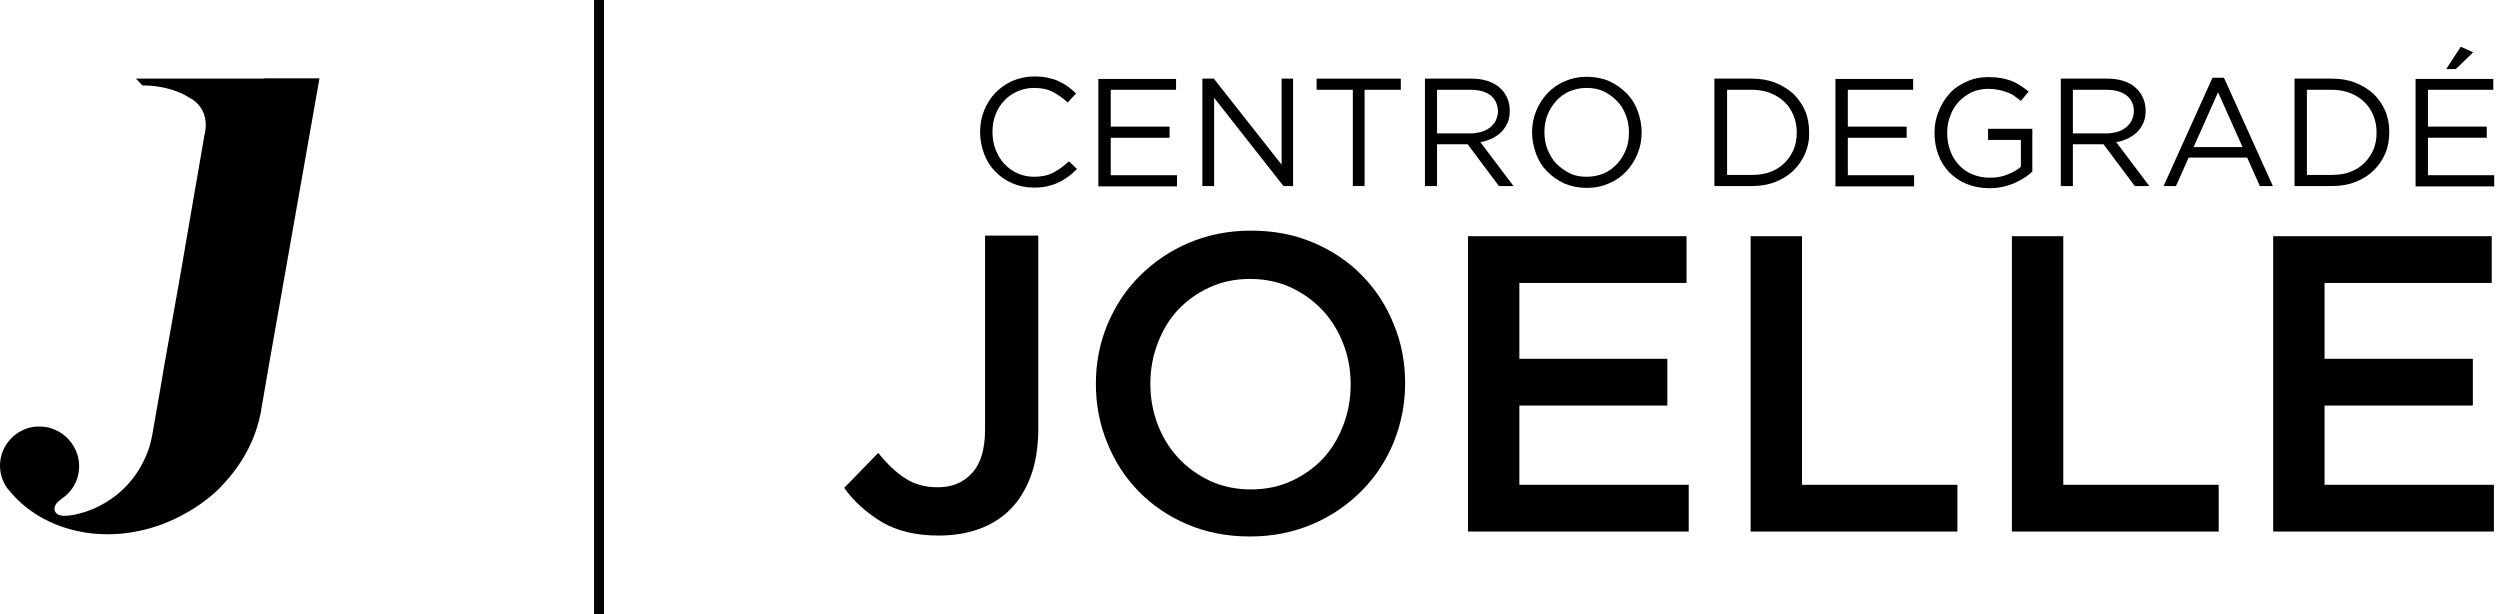
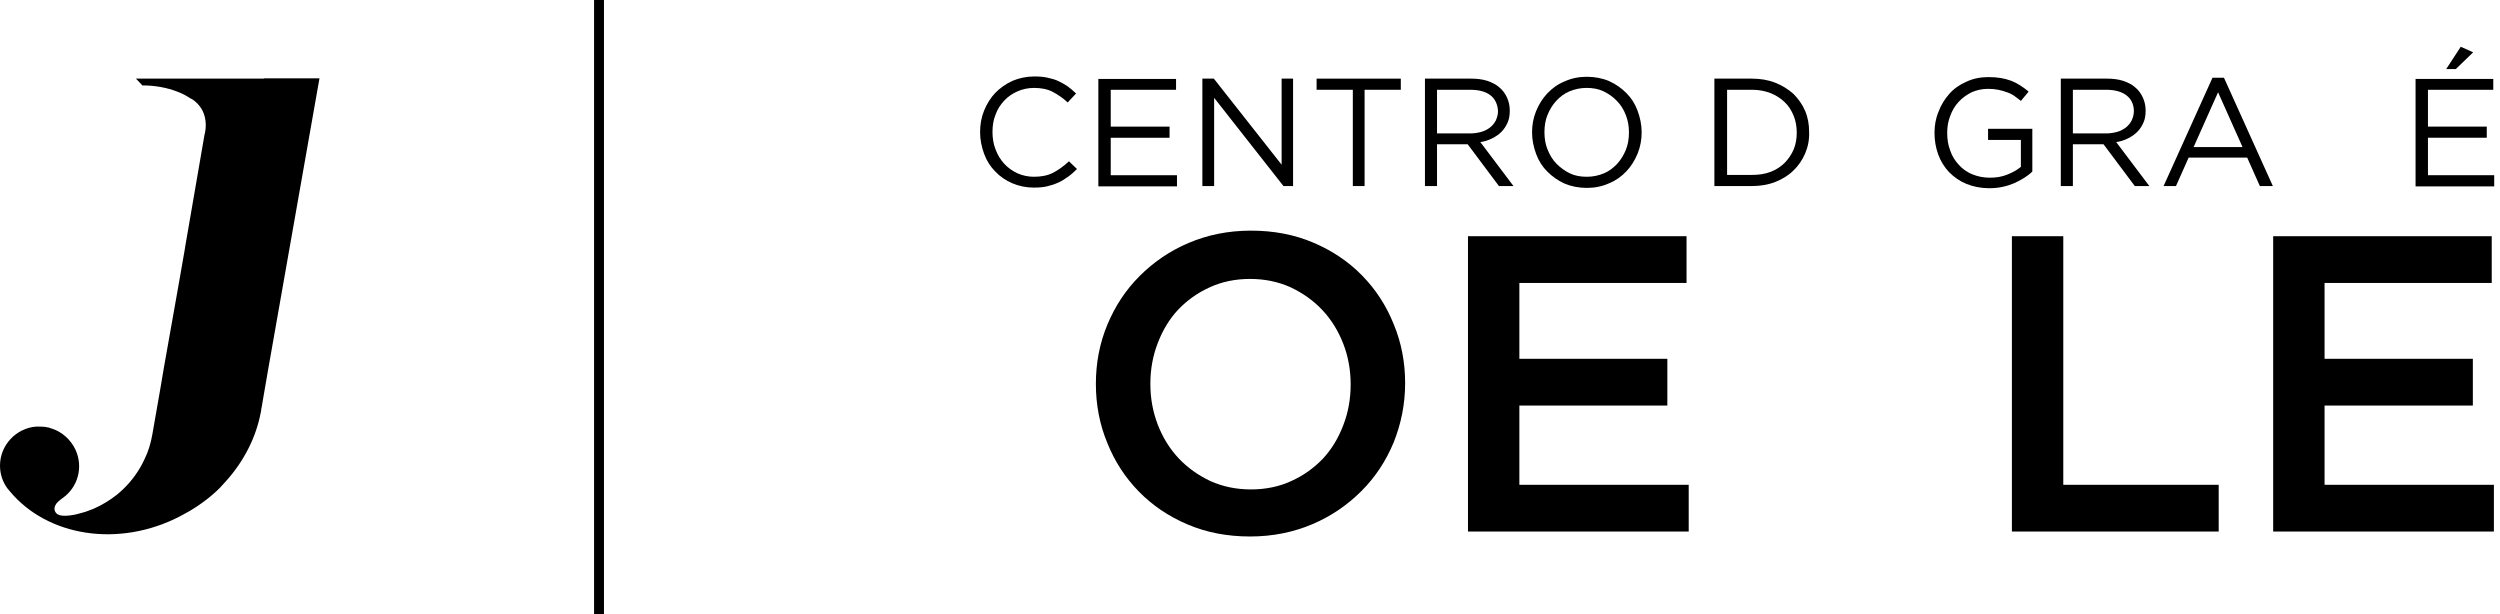
<svg xmlns="http://www.w3.org/2000/svg" width="289" height="71" viewBox="0 0 289 71" fill="none">
  <path d="M123.463 20.434C123.105 20.684 122.747 20.935 122.317 21.114C121.924 21.293 121.494 21.436 121.029 21.543C120.564 21.65 120.063 21.686 119.49 21.686C118.596 21.686 117.773 21.507 117.021 21.185C116.27 20.863 115.59 20.398 115.053 19.825C114.48 19.253 114.051 18.573 113.765 17.785C113.478 16.998 113.299 16.175 113.299 15.28C113.299 14.386 113.442 13.563 113.765 12.775C114.087 11.988 114.516 11.308 115.053 10.736C115.625 10.163 116.27 9.698 117.057 9.34C117.844 9.018 118.667 8.839 119.562 8.839C120.135 8.839 120.636 8.875 121.101 8.982C121.566 9.089 121.995 9.197 122.353 9.376C122.747 9.555 123.105 9.769 123.427 9.984C123.749 10.235 124.071 10.485 124.393 10.807L123.427 11.845C122.89 11.344 122.317 10.95 121.709 10.628C121.101 10.306 120.385 10.163 119.526 10.163C118.846 10.163 118.202 10.306 117.629 10.557C117.057 10.807 116.52 11.165 116.091 11.63C115.661 12.095 115.303 12.632 115.089 13.241C114.838 13.849 114.731 14.529 114.731 15.245C114.731 15.96 114.838 16.64 115.089 17.284C115.339 17.929 115.661 18.465 116.091 18.931C116.52 19.396 117.021 19.754 117.629 20.04C118.202 20.291 118.846 20.434 119.526 20.434C120.385 20.434 121.101 20.291 121.745 19.968C122.353 19.646 122.962 19.217 123.57 18.644L124.5 19.539C124.143 19.897 123.821 20.183 123.463 20.434Z" fill="black" />
  <path d="M135.988 10.379H128.401V14.637H135.201V15.925H128.401V20.256H136.059V21.544H126.97V9.126H135.952V10.379H135.988Z" fill="black" />
  <path d="M148.119 9.09H149.479V21.508H148.37L140.354 11.309V21.508H138.994V9.09H140.318L148.155 19.038V9.09H148.119Z" fill="black" />
  <path d="M157.782 21.508H156.386V10.378H152.199V9.09H161.933V10.378H157.746V21.508H157.782Z" fill="black" />
  <path d="M173.277 21.508L169.663 16.677H166.12V21.508H164.724V9.09H170.056C170.736 9.09 171.345 9.161 171.917 9.34C172.454 9.519 172.955 9.77 173.313 10.092C173.707 10.414 173.993 10.808 174.208 11.273C174.422 11.738 174.53 12.239 174.53 12.776C174.53 13.313 174.458 13.778 174.279 14.171C174.1 14.565 173.886 14.923 173.563 15.245C173.277 15.531 172.919 15.782 172.49 15.997C172.06 16.211 171.631 16.355 171.13 16.426L174.959 21.508H173.277ZM172.311 11.022C171.738 10.593 170.987 10.378 169.949 10.378H166.12V15.424H169.949C170.414 15.424 170.844 15.352 171.237 15.245C171.631 15.138 171.953 14.959 172.239 14.744C172.526 14.529 172.74 14.243 172.919 13.921C173.062 13.599 173.17 13.241 173.17 12.847C173.134 12.096 172.848 11.452 172.311 11.022Z" fill="black" />
  <path d="M189.309 17.75C188.987 18.537 188.558 19.217 188.021 19.79C187.449 20.398 186.804 20.863 186.017 21.186C185.23 21.543 184.371 21.722 183.44 21.722C182.51 21.722 181.615 21.543 180.864 21.221C180.077 20.863 179.432 20.398 178.86 19.826C178.287 19.253 177.858 18.573 177.572 17.786C177.285 16.998 177.106 16.175 177.106 15.316C177.106 14.458 177.249 13.635 177.572 12.847C177.894 12.06 178.323 11.38 178.86 10.807C179.432 10.199 180.077 9.734 180.864 9.412C181.651 9.054 182.51 8.875 183.44 8.875C184.371 8.875 185.266 9.054 186.017 9.376C186.804 9.734 187.449 10.199 188.021 10.772C188.594 11.344 189.023 12.024 189.309 12.812C189.596 13.599 189.775 14.422 189.775 15.281C189.775 16.14 189.632 16.963 189.309 17.75ZM187.95 13.312C187.699 12.668 187.377 12.132 186.912 11.666C186.482 11.201 185.946 10.843 185.373 10.557C184.765 10.271 184.12 10.163 183.405 10.163C182.689 10.163 182.045 10.306 181.436 10.557C180.828 10.807 180.327 11.201 179.898 11.666C179.468 12.132 179.146 12.668 178.896 13.277C178.645 13.885 178.538 14.565 178.538 15.281C178.538 15.996 178.645 16.676 178.896 17.285C179.146 17.893 179.468 18.466 179.933 18.931C180.399 19.396 180.9 19.754 181.472 20.04C182.081 20.327 182.725 20.434 183.44 20.434C184.156 20.434 184.8 20.291 185.409 20.04C186.017 19.79 186.518 19.396 186.948 18.931C187.377 18.466 187.699 17.929 187.95 17.321C188.2 16.712 188.307 16.032 188.307 15.316C188.307 14.601 188.2 13.957 187.95 13.312Z" fill="black" />
  <path d="M208.67 17.75C208.348 18.502 207.883 19.182 207.31 19.718C206.737 20.291 206.022 20.72 205.199 21.043C204.375 21.364 203.481 21.508 202.515 21.508H198.184V9.09H202.515C203.481 9.09 204.375 9.233 205.199 9.555C206.022 9.877 206.702 10.307 207.31 10.843C207.883 11.416 208.348 12.06 208.67 12.812C208.992 13.563 209.135 14.386 209.135 15.245C209.171 16.175 208.992 16.999 208.67 17.75ZM207.346 13.384C207.095 12.776 206.773 12.239 206.308 11.81C205.879 11.38 205.306 11.022 204.698 10.772C204.053 10.521 203.338 10.378 202.55 10.378H199.652V20.219H202.55C203.338 20.219 204.053 20.112 204.698 19.861C205.342 19.611 205.879 19.253 206.308 18.824C206.737 18.394 207.095 17.858 207.346 17.285C207.596 16.677 207.704 16.032 207.704 15.352C207.704 14.637 207.596 13.993 207.346 13.384Z" fill="black" />
-   <path d="M221.195 10.379H213.608V14.637H220.408V15.925H213.608V20.256H221.267V21.544H212.177V9.126H221.159V10.379H221.195Z" fill="black" />
  <path d="M232.826 21.186C231.967 21.544 231.036 21.758 229.963 21.758C228.996 21.758 228.102 21.579 227.315 21.257C226.527 20.935 225.883 20.47 225.31 19.898C224.774 19.325 224.344 18.645 224.058 17.858C223.772 17.07 223.629 16.247 223.629 15.353C223.629 14.494 223.772 13.671 224.094 12.919C224.38 12.132 224.81 11.452 225.346 10.844C225.883 10.235 226.563 9.77 227.315 9.448C228.066 9.09 228.925 8.911 229.855 8.911C230.392 8.911 230.857 8.947 231.287 9.018C231.716 9.09 232.11 9.197 232.504 9.341C232.861 9.484 233.219 9.663 233.541 9.877C233.863 10.092 234.186 10.307 234.508 10.593L233.613 11.667C233.362 11.452 233.112 11.273 232.861 11.094C232.611 10.915 232.325 10.772 232.003 10.665C231.716 10.557 231.358 10.45 231.001 10.378C230.643 10.307 230.249 10.271 229.82 10.271C229.14 10.271 228.495 10.414 227.923 10.665C227.35 10.951 226.849 11.309 226.42 11.774C225.99 12.239 225.668 12.776 225.454 13.384C225.203 13.993 225.096 14.673 225.096 15.353C225.096 16.104 225.203 16.784 225.454 17.428C225.668 18.072 226.026 18.609 226.456 19.074C226.885 19.54 227.386 19.898 227.994 20.148C228.603 20.398 229.283 20.542 230.034 20.542C230.75 20.542 231.43 20.434 232.038 20.184C232.682 19.933 233.183 19.647 233.613 19.289V16.176H229.82V14.887H234.937V19.826C234.4 20.363 233.684 20.792 232.826 21.186Z" fill="black" />
  <path d="M246.782 21.508L243.168 16.677H239.625V21.508H238.229V9.09H243.561C244.241 9.09 244.85 9.161 245.422 9.34C245.959 9.519 246.46 9.77 246.818 10.092C247.212 10.414 247.498 10.808 247.713 11.273C247.927 11.738 248.035 12.239 248.035 12.776C248.035 13.313 247.963 13.778 247.784 14.171C247.605 14.565 247.391 14.923 247.069 15.245C246.782 15.531 246.424 15.782 245.995 15.997C245.565 16.211 245.136 16.355 244.635 16.426L248.464 21.508H246.782ZM245.816 11.022C245.243 10.593 244.492 10.378 243.454 10.378H239.625V15.424H243.454C243.919 15.424 244.349 15.352 244.742 15.245C245.136 15.138 245.458 14.959 245.744 14.744C246.031 14.529 246.245 14.243 246.424 13.921C246.568 13.599 246.675 13.241 246.675 12.847C246.675 12.096 246.389 11.452 245.816 11.022Z" fill="black" />
  <path d="M262.743 21.509H261.24L259.773 18.216H253.009L251.542 21.509H250.11L255.765 8.983H257.089L262.743 21.509ZM256.409 10.665L253.582 17H259.236L256.409 10.665Z" fill="black" />
-   <path d="M275.733 17.75C275.411 18.502 274.946 19.182 274.373 19.718C273.801 20.291 273.085 20.72 272.262 21.043C271.439 21.364 270.544 21.508 269.578 21.508H265.248V9.09H269.578C270.544 9.09 271.439 9.233 272.262 9.555C273.085 9.877 273.765 10.307 274.373 10.843C274.946 11.416 275.411 12.06 275.733 12.812C276.055 13.563 276.199 14.386 276.199 15.245C276.199 16.175 276.055 16.999 275.733 17.75ZM274.373 13.384C274.123 12.776 273.801 12.239 273.336 11.81C272.906 11.38 272.334 11.022 271.725 10.772C271.081 10.521 270.365 10.378 269.578 10.378H266.679V20.219H269.578C270.365 20.219 271.081 20.112 271.725 19.861C272.369 19.611 272.906 19.253 273.336 18.824C273.765 18.394 274.123 17.858 274.373 17.285C274.624 16.677 274.731 16.032 274.731 15.352C274.731 14.637 274.624 13.993 274.373 13.384Z" fill="black" />
  <path d="M288.259 10.379H280.672V14.637H287.471V15.925H280.672V20.256H288.33V21.544H279.24V9.126H288.223V10.379H288.259ZM282.783 7.981L284.465 5.404L285.897 6.048L283.893 7.981H282.783Z" fill="black" />
-   <path d="M119.133 55.111C118.56 56.614 117.773 57.902 116.771 58.904C115.769 59.906 114.552 60.658 113.156 61.159C111.761 61.66 110.222 61.91 108.504 61.91C105.856 61.91 103.673 61.373 101.919 60.336C100.166 59.262 98.699 57.974 97.589 56.399L101.526 52.355C102.528 53.608 103.566 54.61 104.639 55.29C105.713 56.006 106.965 56.328 108.432 56.328C110.043 56.328 111.367 55.791 112.369 54.681C113.371 53.608 113.872 51.926 113.872 49.636V27.233H120.027V49.779C119.991 51.854 119.705 53.608 119.133 55.111Z" fill="black" />
  <path d="M161.11 51.139C160.215 53.286 158.998 55.147 157.388 56.757C155.778 58.368 153.917 59.656 151.734 60.587C149.551 61.517 147.153 62.018 144.505 62.018C141.857 62.018 139.459 61.553 137.276 60.622C135.093 59.692 133.232 58.439 131.658 56.829C130.083 55.219 128.866 53.358 128.008 51.211C127.113 49.063 126.683 46.773 126.683 44.375C126.683 41.978 127.113 39.687 128.008 37.54C128.902 35.393 130.119 33.532 131.729 31.922C133.34 30.311 135.201 29.023 137.384 28.093C139.567 27.162 141.964 26.661 144.612 26.661C147.261 26.661 149.658 27.126 151.841 28.057C154.024 28.987 155.885 30.24 157.46 31.85C159.034 33.461 160.251 35.321 161.11 37.469C162.005 39.616 162.434 41.906 162.434 44.304C162.434 46.702 161.969 48.992 161.11 51.139ZM155.277 39.723C154.704 38.256 153.917 36.968 152.879 35.858C151.841 34.749 150.624 33.89 149.193 33.21C147.762 32.566 146.187 32.244 144.505 32.244C142.823 32.244 141.248 32.566 139.853 33.21C138.421 33.854 137.24 34.713 136.203 35.787C135.201 36.86 134.413 38.148 133.841 39.652C133.268 41.119 132.982 42.693 132.982 44.375C132.982 46.057 133.268 47.596 133.841 49.099C134.413 50.566 135.201 51.855 136.238 52.964C137.276 54.073 138.493 54.932 139.924 55.612C141.356 56.256 142.93 56.578 144.612 56.578C146.294 56.578 147.869 56.256 149.265 55.612C150.696 54.968 151.877 54.109 152.915 53.036C153.917 51.962 154.704 50.674 155.277 49.171C155.849 47.703 156.136 46.129 156.136 44.447C156.136 42.765 155.849 41.19 155.277 39.723Z" fill="black" />
  <path d="M194.964 32.709H175.639V41.477H192.745V46.881H175.639V56.042H195.214V61.446H169.699V27.306H194.964V32.709Z" fill="black" />
-   <path d="M202.371 27.306H208.312V56.042H226.277V61.446H202.371V27.306Z" fill="black" />
  <path d="M232.575 27.306H238.516V56.042H256.48V61.446H232.575V27.306Z" fill="black" />
  <path d="M288.044 32.709H268.719V41.477H285.861V46.881H268.719V56.042H288.294V61.446H262.779V27.306H288.044V32.709Z" fill="black" />
  <path d="M69.819 0H68.674V71H69.819V0Z" fill="black" />
  <path d="M30.526 9.089H24.836H24.8H15.71L15.818 9.197L16.462 9.877C16.569 9.877 16.676 9.877 16.784 9.877C18.108 9.913 19.36 10.163 20.398 10.557C21.006 10.771 21.543 11.058 22.08 11.416H22.116C22.152 11.416 22.152 11.451 22.188 11.451C22.689 11.774 23.082 12.203 23.368 12.704C23.977 13.849 23.762 15.03 23.691 15.388L23.655 15.495L21.4 28.557L21.364 28.808L20.684 32.708L18.931 42.586L18.502 45.126L17.607 50.244C17.428 51.246 17.142 52.212 16.712 53.071C16.104 54.395 15.281 55.54 14.279 56.506C14.064 56.721 13.813 56.936 13.563 57.151C12.704 57.83 11.774 58.403 10.772 58.832C10.485 58.94 10.199 59.047 9.913 59.154C9.519 59.262 9.197 59.369 8.875 59.441C8.768 59.477 8.66 59.477 8.553 59.512C7.766 59.656 7.229 59.656 6.871 59.548C6.835 59.548 6.835 59.548 6.799 59.512C6.692 59.477 6.62 59.441 6.549 59.369C6.406 59.226 6.298 59.047 6.298 58.832C6.298 58.761 6.298 58.689 6.334 58.582C6.334 58.51 6.37 58.475 6.406 58.403C6.513 58.153 6.799 57.902 7.229 57.58C8.982 56.363 9.662 54.037 8.732 51.997C8.159 50.781 7.121 49.886 5.941 49.528C5.941 49.528 5.941 49.528 5.905 49.528C5.869 49.528 5.869 49.528 5.833 49.492C5.762 49.456 5.69 49.456 5.618 49.421C5.296 49.349 4.974 49.313 4.616 49.313C4.581 49.313 4.581 49.313 4.545 49.313C4.473 49.313 4.402 49.313 4.33 49.313H4.294C4.259 49.313 4.223 49.313 4.187 49.313C1.861 49.492 0 51.461 0 53.822C0 54.824 0.322 55.755 0.895 56.506C0.966 56.578 1.038 56.685 1.109 56.757C5.44 62.017 13.742 63.377 20.863 59.656C22.259 58.94 23.547 58.081 24.728 57.043C25.265 56.578 25.73 56.077 26.196 55.54C28.235 53.25 29.595 50.53 30.132 47.739C30.168 47.596 30.204 47.417 30.204 47.273C30.204 47.238 30.239 47.166 30.239 47.13C30.239 47.13 30.239 47.13 30.239 47.094V47.13L30.526 45.448L31.027 42.55L36.931 9.054H30.526V9.089Z" fill="black" />
</svg>